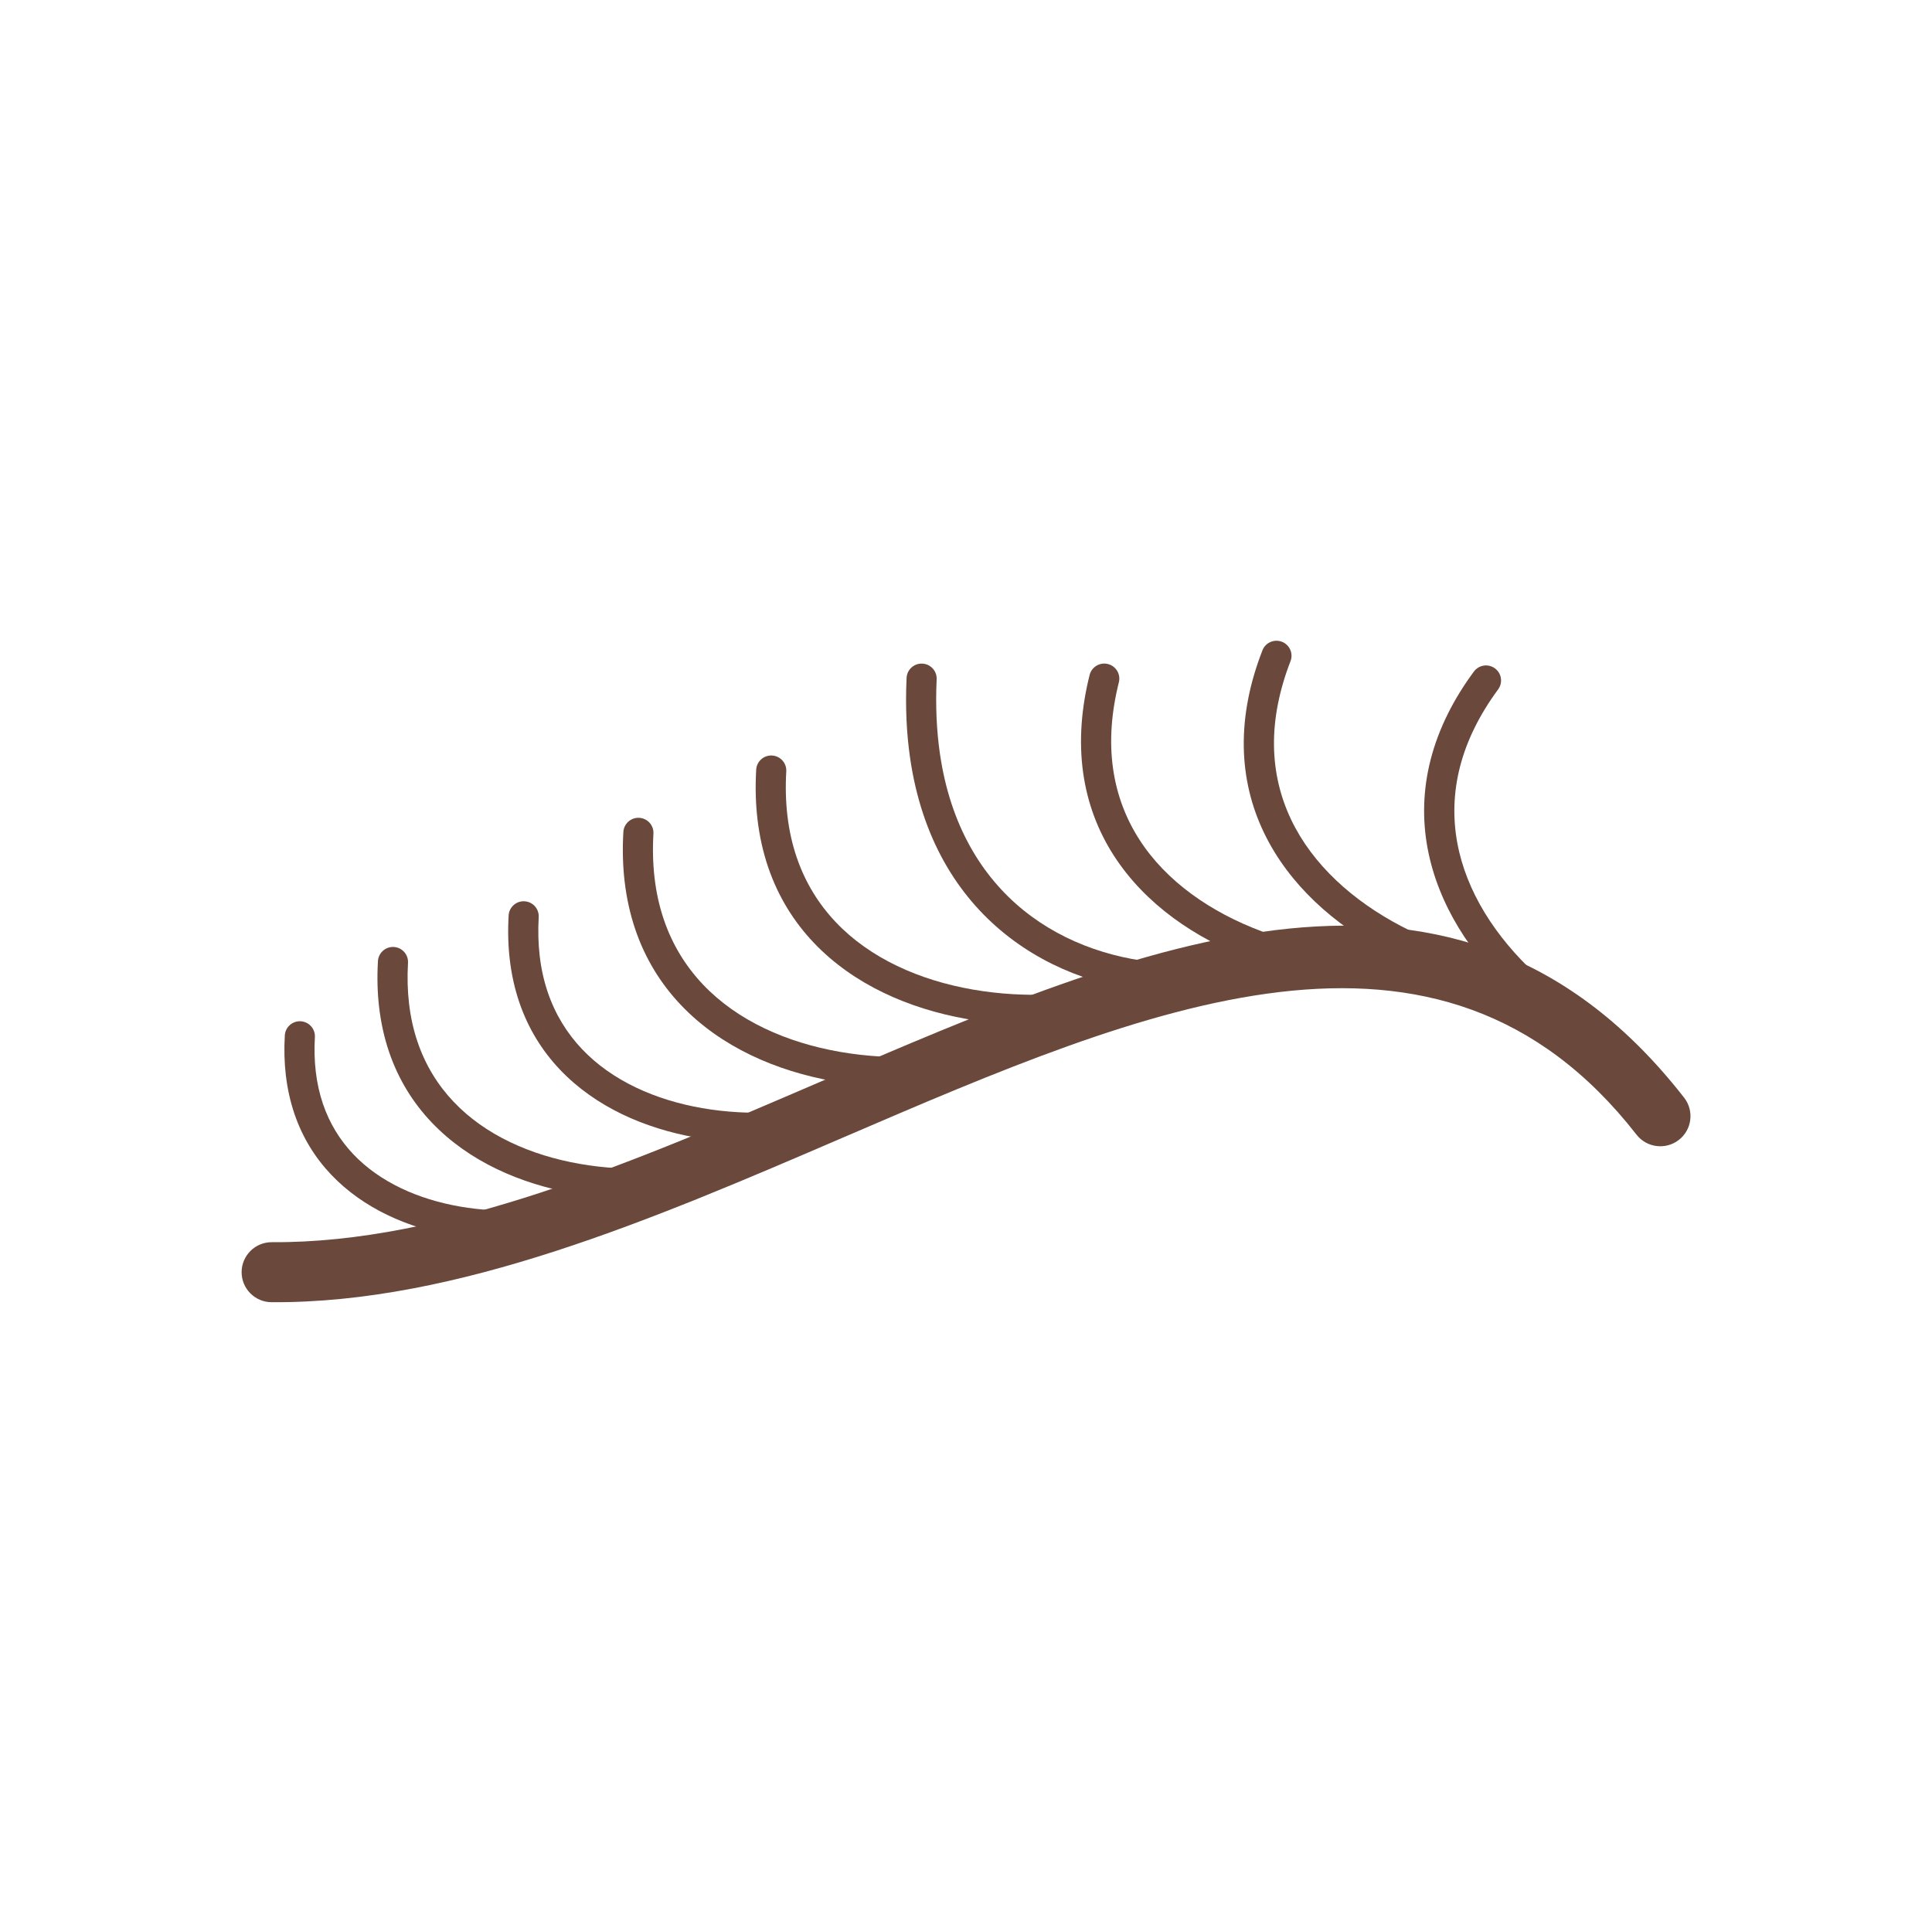
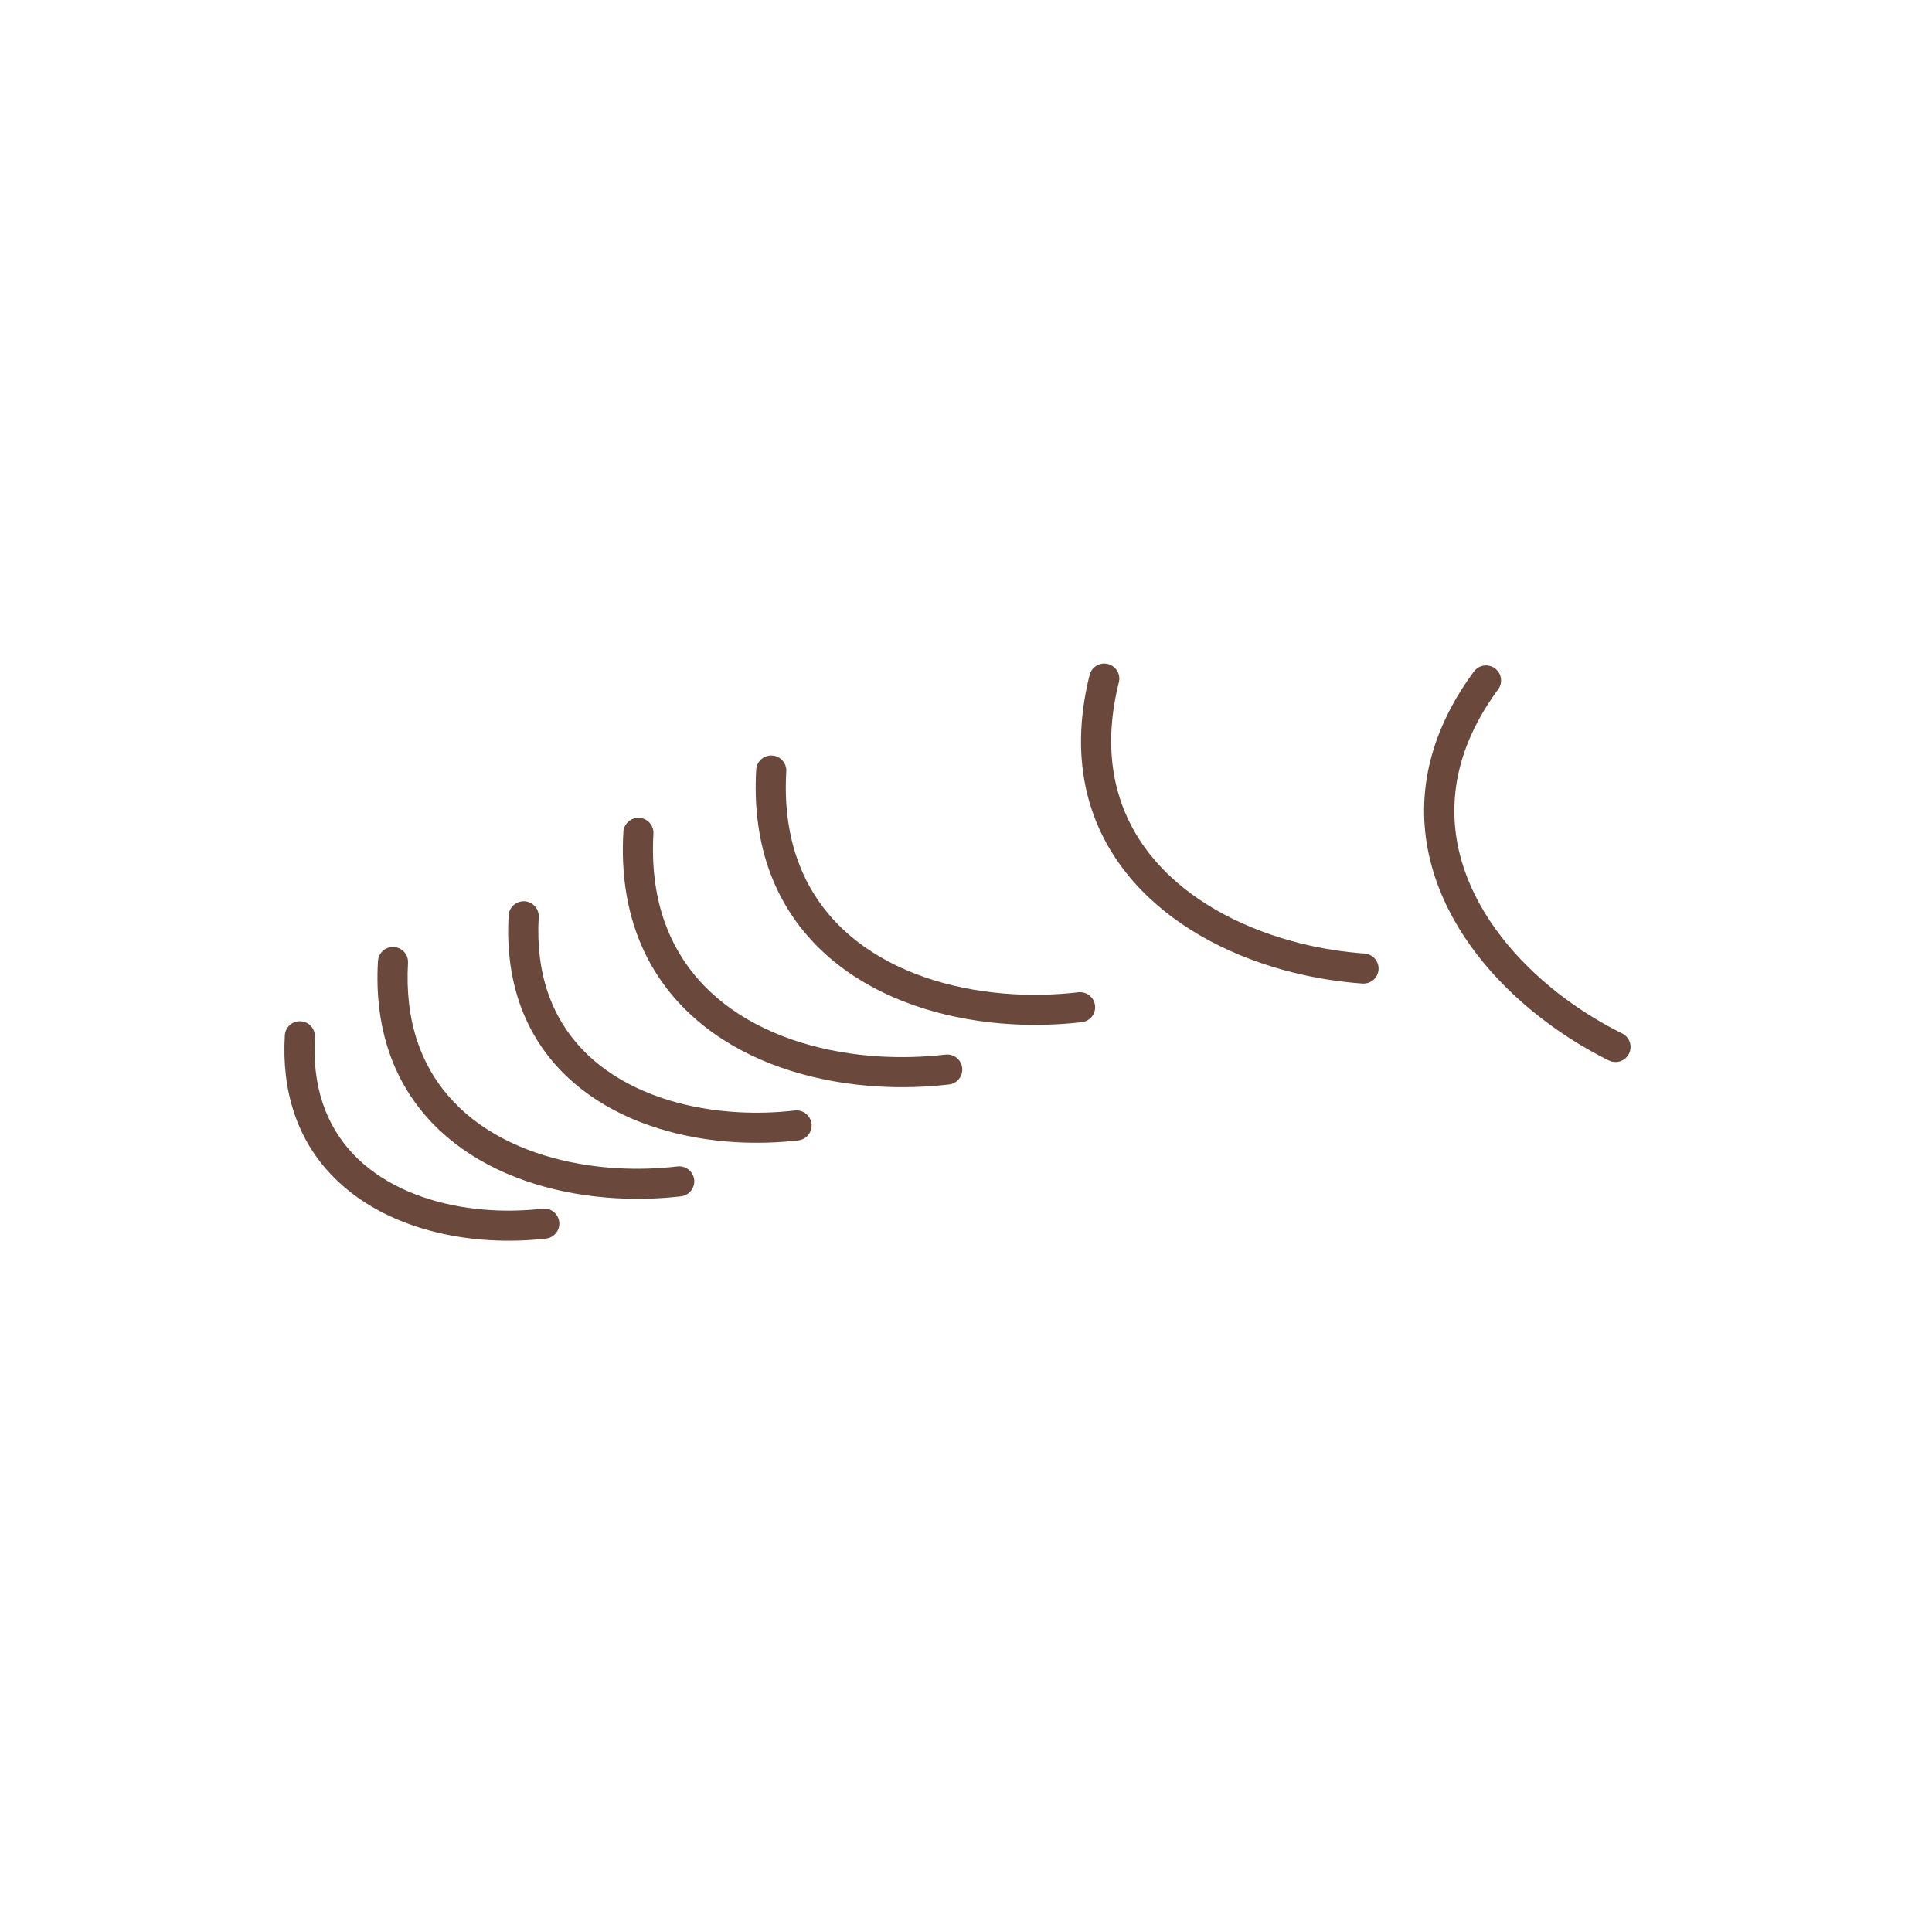
<svg xmlns="http://www.w3.org/2000/svg" width="497" height="496" viewBox="0 0 497 496" fill="none">
-   <path d="M420.982 291.903C423.612 295.28 428.488 295.89 431.872 293.265C435.256 290.64 435.867 285.774 433.237 282.397C375.025 207.741 294.473 242.398 210.912 278.35C163.171 298.89 114.397 319.874 69.921 319.571C65.649 319.555 62.172 322.997 62.155 327.261C62.139 331.525 65.588 334.995 69.86 335.011C117.657 335.337 167.881 313.729 217.039 292.578C294.997 259.037 370.145 226.705 420.982 291.903L420.982 291.903Z" fill="#6A483C" />
  <path d="M81.003 266.808C81.12 264.676 79.483 262.853 77.347 262.736C75.212 262.619 73.385 264.252 73.267 266.384C73.059 269.976 73.155 273.357 73.522 276.533C75.174 290.789 82.203 301.119 91.996 308.073C101.565 314.867 113.747 318.345 126.029 319.053C130.878 319.332 135.738 319.184 140.448 318.64C142.576 318.398 144.103 316.48 143.861 314.356C143.618 312.233 141.696 310.708 139.568 310.951C135.257 311.448 130.837 311.586 126.454 311.333C115.535 310.704 104.794 307.674 96.486 301.776C88.402 296.036 82.598 287.484 81.228 275.655C80.906 272.878 80.822 269.93 81.003 266.808L81.003 266.808Z" fill="#6A483C" />
  <path d="M104.959 247.696C105.076 245.565 103.44 243.741 101.304 243.624C99.168 243.507 97.341 245.141 97.224 247.272C96.983 251.44 97.093 255.362 97.52 259.047C99.43 275.535 107.557 287.479 118.879 295.519C129.977 303.399 144.119 307.433 158.385 308.255C164.025 308.58 169.678 308.407 175.161 307.775C177.288 307.532 178.816 305.614 178.573 303.491C178.331 301.367 176.408 299.843 174.281 300.085C169.198 300.671 163.984 300.834 158.81 300.535C145.908 299.792 133.205 296.206 123.369 289.221C113.756 282.396 106.854 272.23 105.225 258.169C104.844 254.883 104.745 251.394 104.959 247.696L104.959 247.696Z" fill="#6A483C" />
  <path d="M138.58 235.94C138.697 233.808 137.061 231.985 134.925 231.868C132.789 231.751 130.962 233.384 130.845 235.516C130.614 239.499 130.72 243.25 131.128 246.772C132.955 262.547 140.731 273.976 151.565 281.668C162.175 289.201 175.69 293.058 189.323 293.844C194.711 294.154 200.11 293.989 205.346 293.385C207.474 293.142 209.002 291.224 208.759 289.101C208.516 286.977 206.594 285.453 204.466 285.695C199.63 286.253 194.669 286.407 189.748 286.124C177.479 285.417 165.403 282.009 156.055 275.371C146.931 268.893 140.379 259.242 138.833 245.894C138.471 242.77 138.377 239.453 138.58 235.94L138.58 235.94Z" fill="#6A483C" />
  <path d="M168.093 214.469C168.21 212.337 166.574 210.514 164.438 210.397C162.302 210.28 160.475 211.914 160.358 214.045C160.098 218.523 160.217 222.739 160.676 226.699C162.726 244.391 171.445 257.208 183.593 265.834C195.517 274.3 210.718 278.635 226.055 279.52C232.122 279.869 238.205 279.683 244.105 279.002C246.232 278.76 247.76 276.842 247.517 274.718C247.275 272.595 245.352 271.07 243.225 271.313C237.724 271.947 232.081 272.122 226.48 271.8C212.506 270.994 198.745 267.107 188.083 259.537C177.645 252.125 170.15 241.086 168.381 225.821C167.968 222.259 167.861 218.477 168.093 214.469L168.093 214.469Z" fill="#6A483C" />
  <path d="M202.266 198.439C202.383 196.307 200.746 194.484 198.61 194.367C196.475 194.25 194.648 195.883 194.53 198.015C194.271 202.493 194.39 206.708 194.849 210.668C196.898 228.36 205.618 241.178 217.766 249.804C229.69 258.27 244.892 262.605 260.229 263.49C266.296 263.839 272.378 263.653 278.278 262.972C280.406 262.73 281.933 260.812 281.69 258.688C281.448 256.565 279.526 255.04 277.398 255.283C271.898 255.917 266.255 256.092 260.654 255.77C246.679 254.964 232.919 251.078 222.256 243.507C211.818 236.095 204.322 225.056 202.554 209.79C202.141 206.228 202.034 202.447 202.266 198.439L202.266 198.439Z" fill="#6A483C" />
-   <path d="M240.95 174.749C241.042 172.618 239.385 170.815 237.249 170.723C235.113 170.631 233.307 172.285 233.215 174.416C232.872 181.851 233.204 188.705 234.119 195.001C237.102 215.522 246.225 230.322 258.439 240.19C270.624 250.037 285.831 254.902 301.043 255.601C306.442 255.849 311.829 255.576 317.068 254.817C319.187 254.516 320.661 252.557 320.36 250.442C320.058 248.328 318.095 246.857 315.976 247.158C311.173 247.853 306.263 248.105 301.377 247.881C287.725 247.254 274.133 242.932 263.322 234.197C252.539 225.483 244.467 212.303 241.793 193.911C240.941 188.044 240.631 181.663 240.95 174.749L240.95 174.749Z" fill="#6A483C" />
  <path d="M287.825 175.522C288.344 173.449 287.081 171.348 285.004 170.829C282.926 170.311 280.821 171.572 280.302 173.645C279.214 177.989 278.544 182.161 278.255 186.159C276.97 203.916 283.148 218.126 293.476 228.859C303.615 239.393 317.737 246.476 332.632 250.191C338.52 251.659 344.539 252.606 350.485 253.034C352.621 253.184 354.475 251.578 354.625 249.447C354.776 247.315 353.166 245.465 351.031 245.314C345.531 244.918 339.962 244.042 334.513 242.683C320.923 239.294 308.122 232.918 299.058 223.501C290.185 214.28 284.881 202.04 285.99 186.704C286.247 183.15 286.848 179.423 287.825 175.522V175.522Z" fill="#6A483C" />
-   <path d="M331.977 170.097C332.748 168.108 331.756 165.871 329.763 165.102C327.769 164.333 325.528 165.323 324.758 167.312C323.121 171.526 321.933 175.577 321.156 179.462C317.665 196.92 322.019 211.785 330.926 223.717C339.67 235.431 352.802 244.216 367.125 249.757C372.823 251.962 378.672 253.652 384.471 254.807C386.574 255.225 388.618 253.863 389.037 251.765C389.456 249.666 388.091 247.626 385.988 247.208C380.535 246.122 375.114 244.563 369.915 242.552C356.862 237.502 344.961 229.586 337.144 219.116C329.49 208.862 325.754 196.055 328.77 180.976C329.478 177.437 330.536 173.807 331.977 170.097V170.097Z" fill="#6A483C" />
  <path d="M385.395 177.347C386.66 175.625 386.287 173.205 384.561 171.943C382.836 170.681 380.411 171.054 379.146 172.776C376.477 176.395 374.271 179.995 372.493 183.56C364.543 199.504 364.846 214.989 370.312 228.824C375.681 242.415 386.056 254.326 398.43 263.416C403.332 267.017 408.533 270.173 413.846 272.811C415.764 273.764 418.094 272.985 419.048 271.071C420.003 269.156 419.222 266.832 417.304 265.879C412.344 263.416 407.521 260.493 403.01 257.18C391.739 248.899 382.33 238.155 377.532 226.009C372.83 214.109 372.579 200.771 379.44 187.011C381.042 183.798 383.017 180.572 385.395 177.347L385.395 177.347Z" fill="#6A483C" />
</svg>